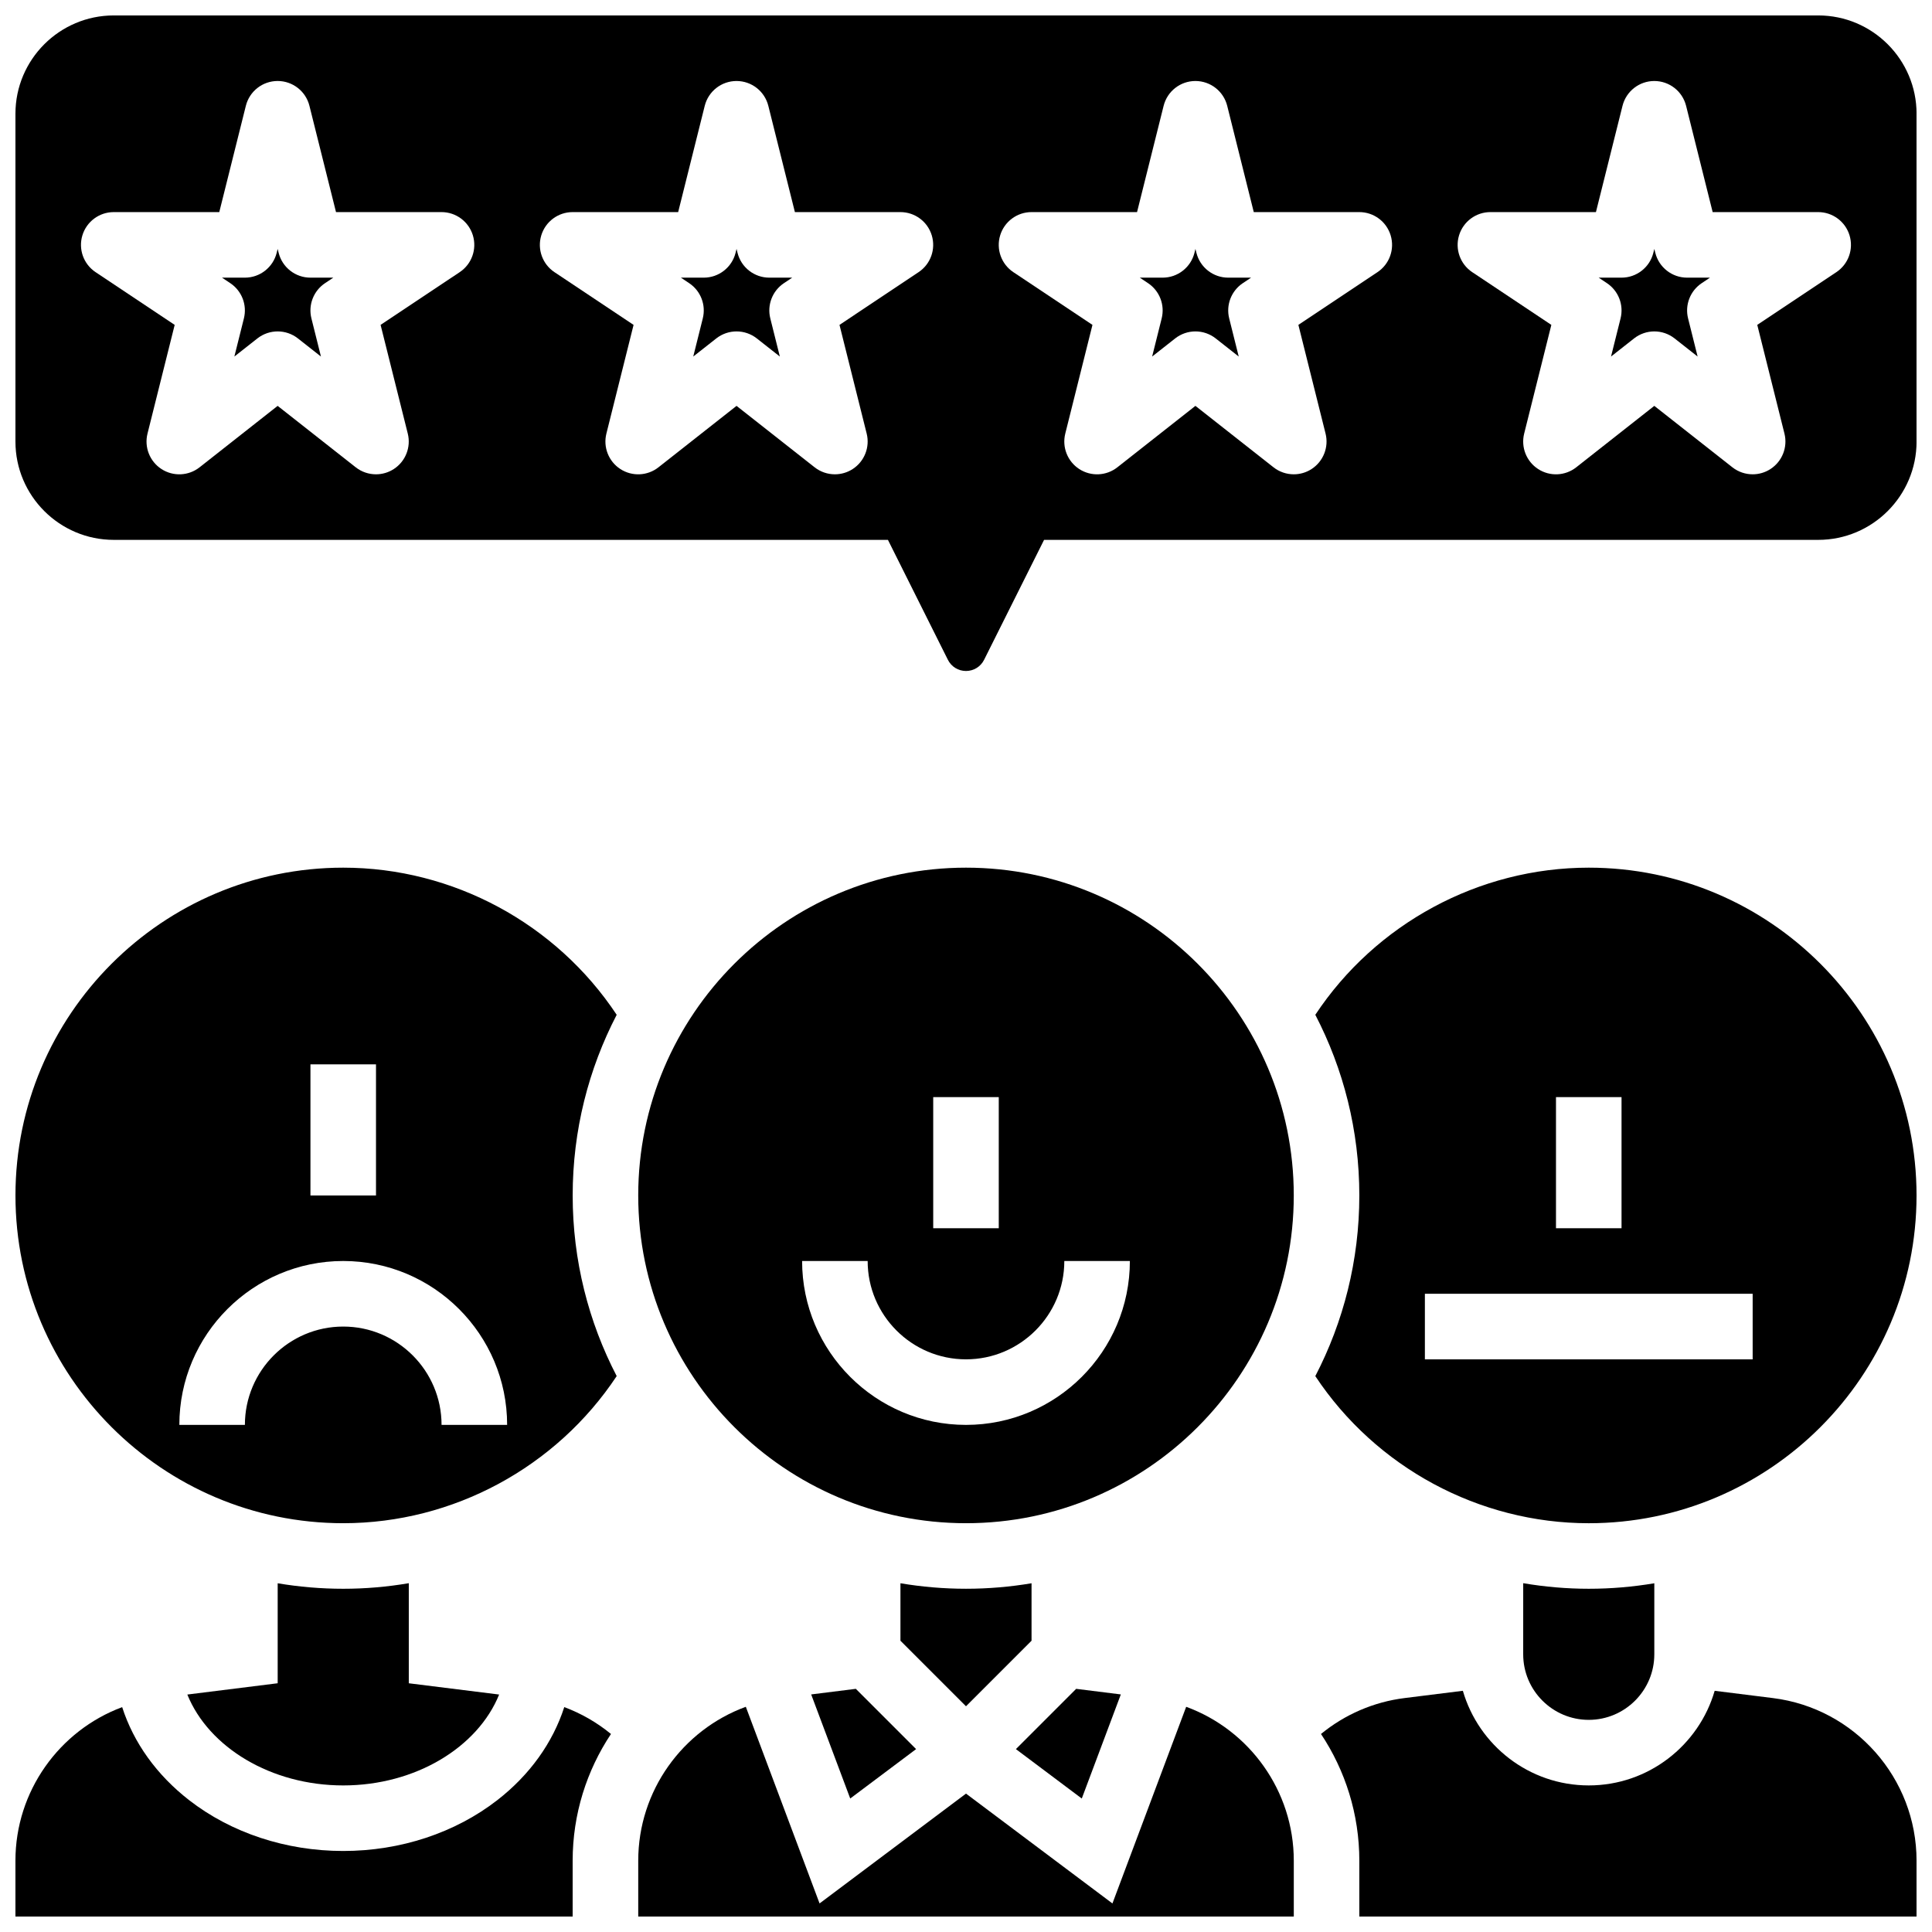
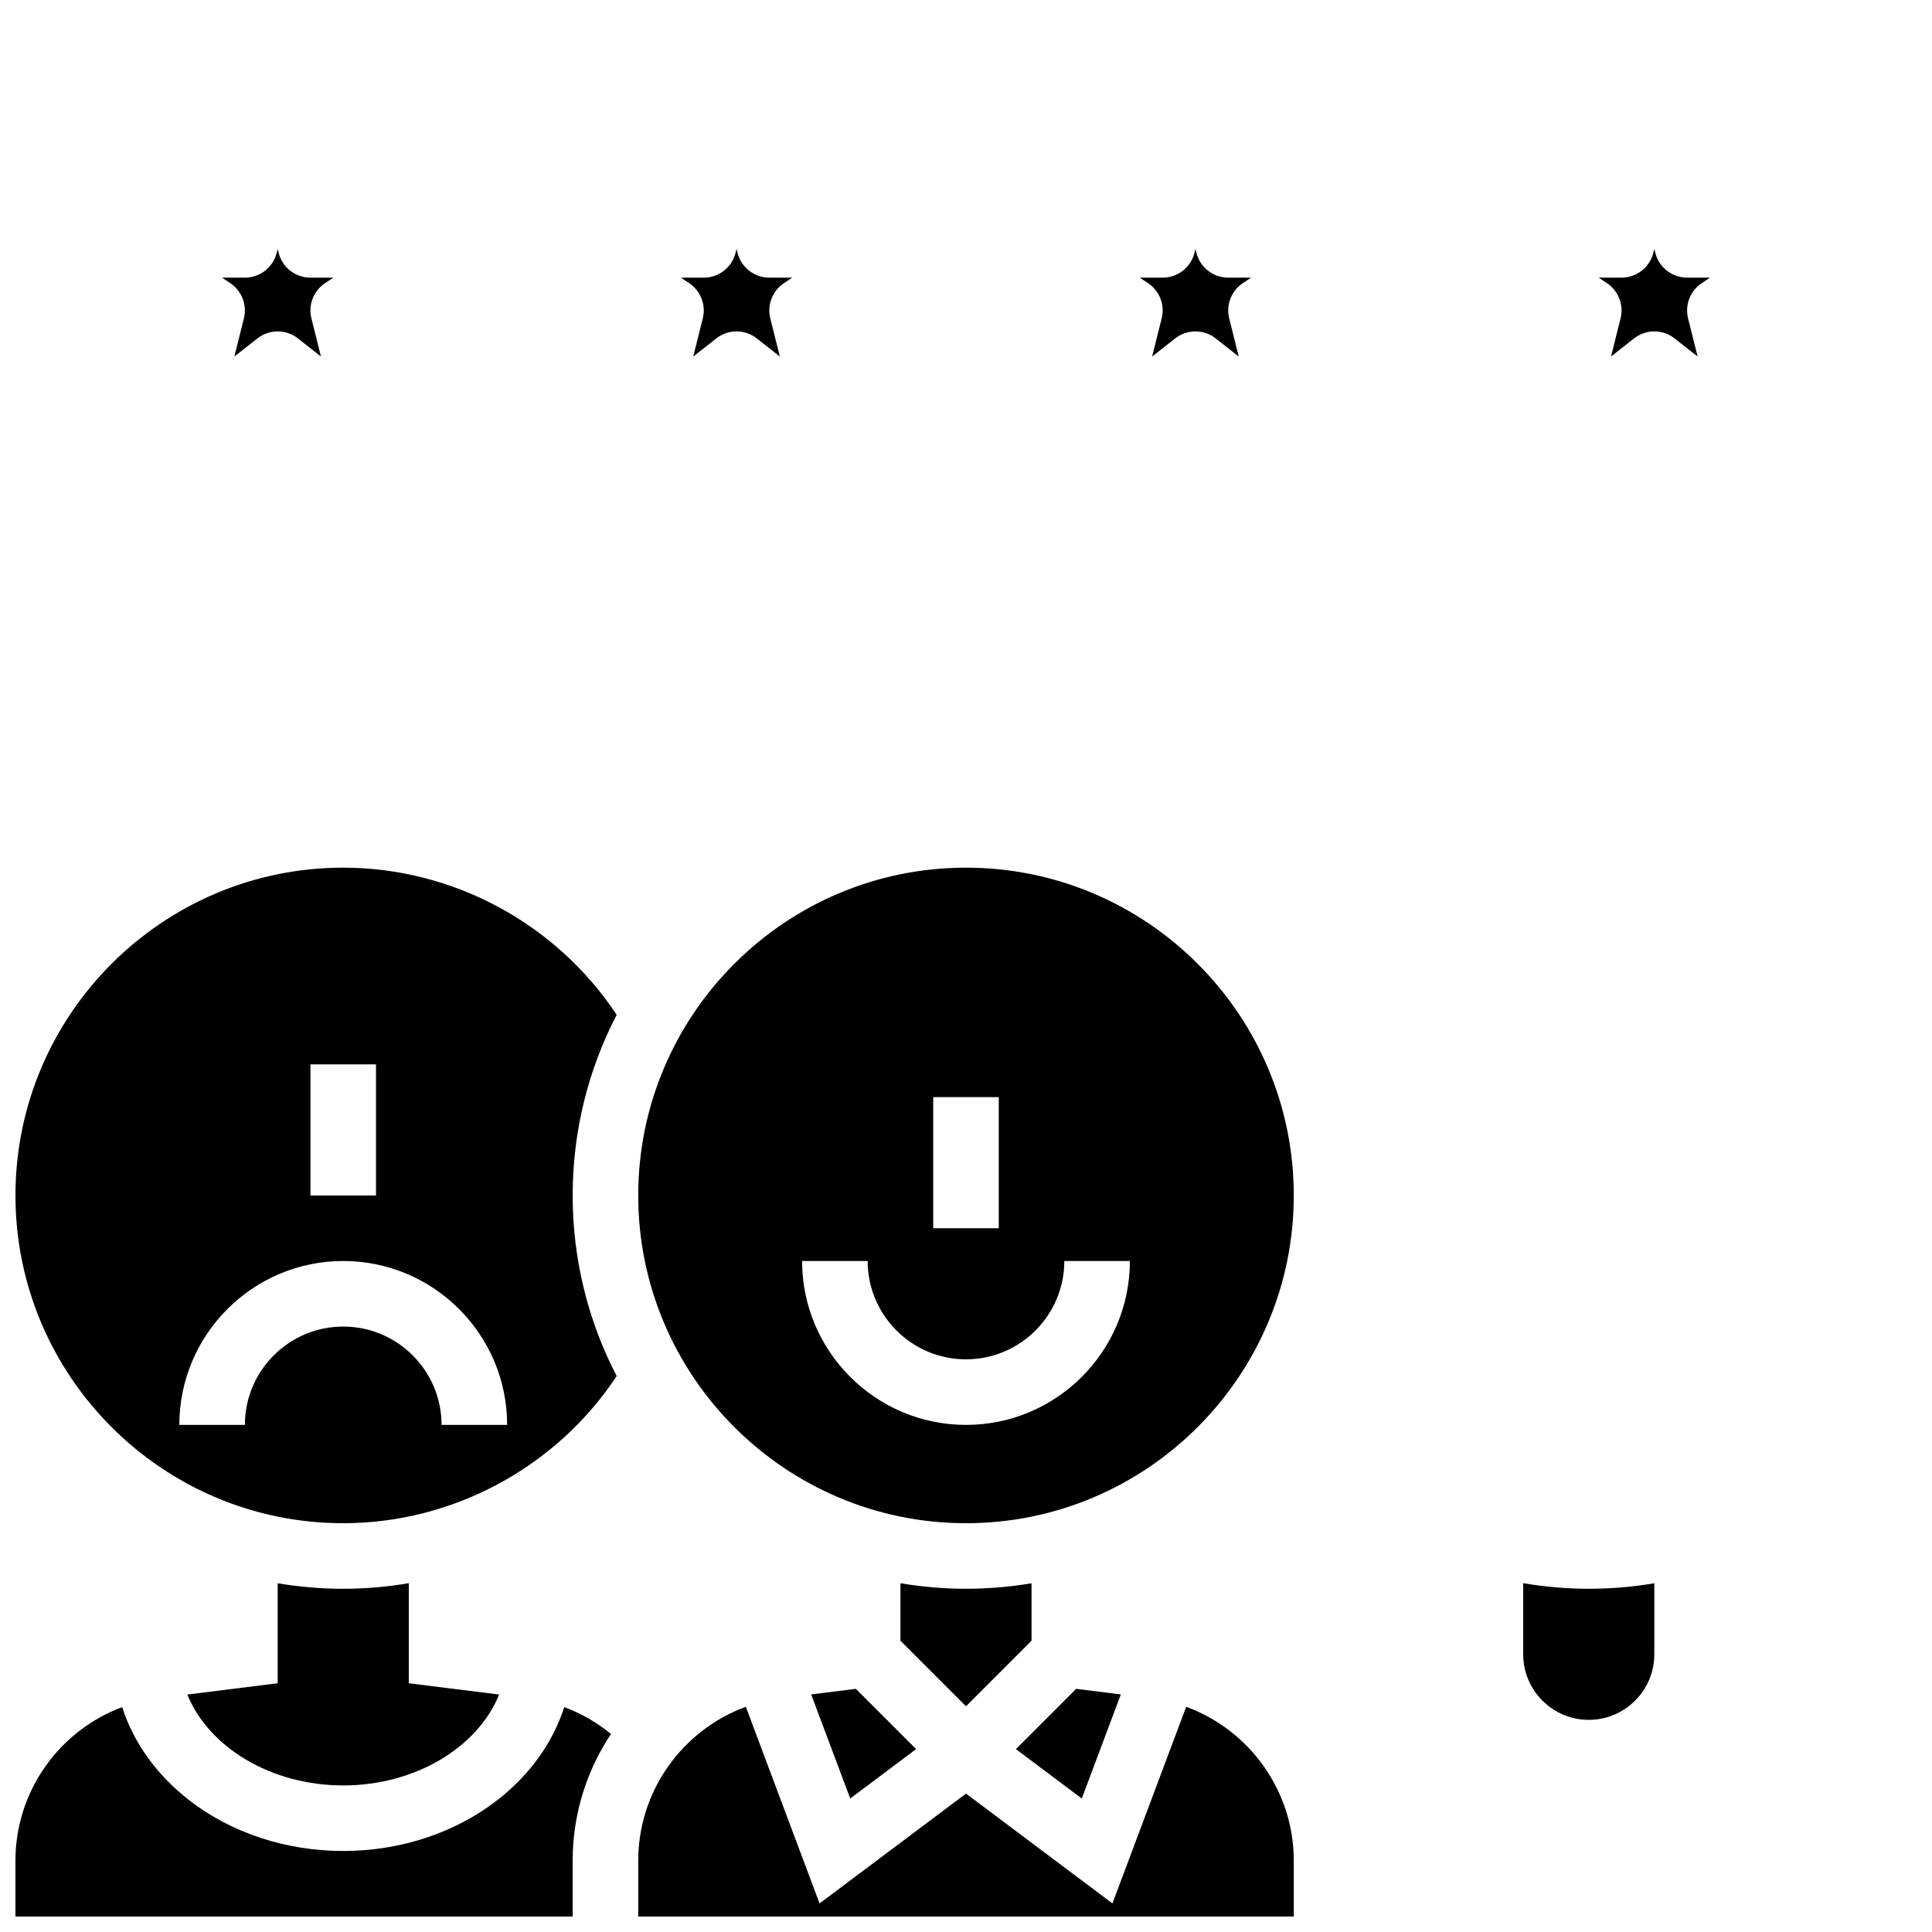
<svg xmlns="http://www.w3.org/2000/svg" width="800px" height="800px" version="1.1" viewBox="144 144 512 512">
  <defs>
    <clipPath id="f">
-       <path d="m148.09 148.09h503.81v173.91h-503.81z" />
-     </clipPath>
+       </clipPath>
    <clipPath id="e">
      <path d="m148.09 596h157.91v55.902h-157.91z" />
    </clipPath>
    <clipPath id="d">
      <path d="m148.09 373h159.91v175h-159.91z" />
    </clipPath>
    <clipPath id="c">
      <path d="m492 373h159.9v175h-159.9z" />
    </clipPath>
    <clipPath id="b">
      <path d="m313 596h174v55.902h-174z" />
    </clipPath>
    <clipPath id="a">
-       <path d="m494 592h157.9v59.902h-157.9z" />
-     </clipPath>
+       </clipPath>
  </defs>
  <path d="m339.45 211-0.258-1.035-0.258 1.039c-0.969 3.863-4.445 6.578-8.43 6.578h-6.055l2.188 1.461c3.055 2.035 4.5 5.773 3.609 9.336l-2.527 10.109 6.102-4.801c1.578-1.238 3.473-1.859 5.371-1.859 1.898 0 3.797 0.621 5.371 1.859l6.102 4.801-2.527-10.109c-0.891-3.562 0.555-7.297 3.609-9.336l2.188-1.461h-6.059c-3.984 0-7.461-2.715-8.426-6.582z" />
  <g clip-path="url(#f)">
-     <path d="m625.84 148.09h-451.69c-14.367 0-26.059 11.691-26.059 26.059v86.863c0 14.371 11.691 26.059 26.059 26.059h205.16l15.887 31.777c0.914 1.832 2.754 2.969 4.801 2.969s3.887-1.137 4.801-2.969l15.891-31.777h205.16c14.371 0 26.059-11.691 26.059-26.059v-86.863c0-14.367-11.688-26.059-26.059-26.059zm-360.01 68.031-20.969 13.977 7.203 28.805c0.902 3.602-0.59 7.379-3.707 9.398-1.441 0.934-3.082 1.395-4.719 1.395-1.906 0-3.801-0.625-5.371-1.859l-20.688-16.277-20.688 16.281c-2.918 2.297-6.973 2.484-10.094 0.465-3.117-2.019-4.606-5.793-3.707-9.398l7.203-28.805-20.965-13.98c-3.188-2.125-4.606-6.082-3.496-9.746 1.109-3.66 4.484-6.168 8.312-6.168h27.965l7.043-28.164c0.965-3.867 4.438-6.582 8.426-6.582 3.984 0 7.461 2.715 8.426 6.578l7.043 28.168h27.961c3.828 0 7.203 2.508 8.312 6.168 1.113 3.668-0.309 7.625-3.492 9.746zm121.61 0-20.965 13.977 7.203 28.805c0.902 3.602-0.59 7.379-3.707 9.398-1.441 0.934-3.082 1.395-4.719 1.395-1.906 0-3.801-0.625-5.371-1.859l-20.691-16.277-20.688 16.281c-2.918 2.297-6.973 2.484-10.094 0.465-3.117-2.019-4.606-5.793-3.707-9.398l7.203-28.805-20.965-13.977c-3.188-2.125-4.606-6.082-3.496-9.746 1.109-3.664 4.484-6.172 8.312-6.172h27.965l7.043-28.164c0.969-3.867 4.441-6.578 8.426-6.578 3.984 0 7.461 2.715 8.426 6.578l7.043 28.164h27.961c3.828 0 7.203 2.508 8.312 6.168 1.113 3.668-0.309 7.625-3.492 9.746zm121.61 0-20.965 13.977 7.203 28.805c0.902 3.602-0.59 7.379-3.707 9.398-1.441 0.934-3.082 1.395-4.719 1.395-1.906 0-3.801-0.625-5.371-1.859l-20.691-16.277-20.688 16.281c-2.918 2.297-6.973 2.484-10.094 0.465-3.117-2.019-4.606-5.793-3.707-9.398l7.203-28.805-20.965-13.977c-3.188-2.125-4.606-6.082-3.496-9.746 1.109-3.664 4.484-6.172 8.312-6.172h27.965l7.043-28.164c0.969-3.867 4.441-6.578 8.426-6.578 3.984 0 7.461 2.715 8.426 6.578l7.039 28.164h27.965c3.828 0 7.203 2.508 8.312 6.168 1.113 3.668-0.309 7.625-3.492 9.746zm121.61 0-20.965 13.977 7.203 28.805c0.902 3.602-0.59 7.379-3.707 9.398-1.441 0.934-3.082 1.395-4.719 1.395-1.906 0-3.801-0.625-5.371-1.859l-20.691-16.277-20.688 16.281c-2.918 2.297-6.973 2.484-10.094 0.465-3.117-2.019-4.606-5.793-3.707-9.398l7.203-28.805-20.965-13.977c-3.188-2.125-4.606-6.082-3.496-9.746 1.109-3.664 4.484-6.172 8.312-6.172h27.965l7.043-28.164c0.969-3.867 4.441-6.578 8.426-6.578 3.984 0 7.461 2.715 8.426 6.578l7.039 28.164h27.965c3.828 0 7.203 2.508 8.312 6.168 1.113 3.668-0.309 7.625-3.492 9.746z" />
-   </g>
+     </g>
  <path d="m461.06 211-0.258-1.035-0.258 1.039c-0.969 3.863-4.445 6.578-8.43 6.578h-6.055l2.188 1.461c3.055 2.035 4.5 5.773 3.609 9.336l-2.527 10.109 6.102-4.801c1.578-1.238 3.473-1.859 5.371-1.859 1.898 0 3.797 0.621 5.371 1.859l6.102 4.801-2.527-10.109c-0.891-3.562 0.555-7.297 3.609-9.336l2.188-1.461h-6.059c-3.984 0-7.461-2.715-8.426-6.582z" />
  <path d="m217.84 211-0.258-1.035-0.258 1.039c-0.969 3.863-4.445 6.578-8.43 6.578h-6.055l2.188 1.461c3.055 2.035 4.5 5.773 3.609 9.336l-2.527 10.109 6.102-4.801c1.578-1.238 3.473-1.859 5.371-1.859 1.898 0 3.797 0.621 5.371 1.859l6.102 4.801-2.527-10.109c-0.891-3.562 0.555-7.297 3.609-9.336l2.188-1.461h-6.059c-3.984 0-7.457-2.715-8.426-6.582z" />
  <path d="m582.67 211-0.258-1.035-0.258 1.039c-0.969 3.863-4.445 6.578-8.43 6.578h-6.055l2.188 1.461c3.055 2.035 4.5 5.773 3.609 9.336l-2.527 10.109 6.102-4.801c1.578-1.238 3.473-1.859 5.371-1.859 1.898 0 3.797 0.621 5.371 1.859l6.102 4.801-2.527-10.109c-0.891-3.562 0.555-7.297 3.609-9.336l2.188-1.461h-6.059c-3.984 0-7.461-2.715-8.426-6.582z" />
  <path d="m441.03 593.04-11.832-1.48-15.973 15.973 17.457 13.094z" />
  <g clip-path="url(#e)">
    <path d="m275.8 621.05c-11.188 8.691-25.695 13.48-40.848 13.48-15.152 0-29.66-4.789-40.848-13.48-8.605-6.691-14.695-15.219-17.73-24.645-16.652 6.207-28.285 22.27-28.285 40.703v14.793h147.67v-14.797c0-12.332 3.723-23.906 10.156-33.582-3.711-3.043-7.894-5.453-12.379-7.121-3.043 9.43-9.129 17.957-17.734 24.648z" />
  </g>
  <g clip-path="url(#d)">
    <path d="m234.96 373.94c-47.898 0-86.863 38.969-86.863 86.863 0 47.898 38.969 86.863 86.863 86.863 29.125 0 56.457-14.828 72.469-38.988-7.449-14.34-11.664-30.621-11.664-47.871s4.215-33.531 11.664-47.875c-16.012-24.164-43.344-38.992-72.469-38.992zm-8.688 52.121h17.371v34.746h-17.371zm34.746 95.551c0-14.367-11.691-26.059-26.059-26.059-14.367 0-26.059 11.691-26.059 26.059h-17.371c0-23.949 19.484-43.434 43.434-43.434 23.949 0 43.434 19.484 43.434 43.434z" />
  </g>
  <path d="m400 373.94c-47.898 0-86.863 38.969-86.863 86.863 0 47.898 38.969 86.863 86.863 86.863 47.898 0 86.863-38.969 86.863-86.863s-38.969-86.863-86.863-86.863zm-8.688 60.805h17.371v34.746h-17.371zm8.688 86.867c-23.949 0-43.434-19.484-43.434-43.434h17.371c0 14.367 11.691 26.059 26.059 26.059 14.367 0 26.059-11.691 26.059-26.059h17.371c0.004 23.949-19.48 43.434-43.426 43.434z" />
  <path d="m234.96 565.04c-5.918 0-11.723-0.504-17.371-1.457v26.496l-23.945 2.992c5.676 14.008 22.203 24.086 41.316 24.086s35.641-10.078 41.316-24.086l-23.941-2.988v-26.52c-5.695 0.973-11.504 1.477-17.375 1.477z" />
  <path d="m358.97 593.04 10.348 27.586 17.457-13.094-15.973-15.973z" />
  <path d="m417.37 578.81v-15.23c-5.652 0.953-11.453 1.457-17.371 1.457s-11.723-0.504-17.371-1.457v15.23l17.371 17.371z" />
  <g clip-path="url(#c)">
-     <path d="m565.04 373.94c-29.125 0-56.461 14.828-72.469 38.988 7.449 14.348 11.664 30.629 11.664 47.879s-4.215 33.531-11.664 47.879c16.012 24.156 43.344 38.984 72.469 38.984 47.898 0 86.863-38.969 86.863-86.863 0-47.898-38.965-86.867-86.863-86.867zm-8.688 60.805h17.371v34.746h-17.371zm52.121 69.492h-86.863v-17.371h86.863z" />
-   </g>
+     </g>
  <g clip-path="url(#b)">
    <path d="m458.35 596.32-19.543 52.113-38.805-29.109-38.809 29.105-19.543-52.113c-16.773 6.144-28.512 22.27-28.512 40.785v14.797h173.73v-14.797c0-18.512-11.742-34.637-28.516-40.781z" />
  </g>
  <path d="m582.41 582.41v-18.828c-5.652 0.953-11.453 1.457-17.371 1.457-5.871 0-11.68-0.508-17.371-1.477l-0.004 18.848c0 9.578 7.793 17.371 17.371 17.371 9.578 0 17.375-7.793 17.375-17.371z" />
  <g clip-path="url(#a)">
-     <path d="m613.86 594.01-15.453-1.93c-4.199 14.465-17.562 25.074-33.367 25.074-15.805 0-29.168-10.609-33.367-25.078l-15.453 1.93c-8.184 1.023-15.84 4.348-22.141 9.516 6.43 9.676 10.156 21.246 10.156 33.582v14.797h147.67v-14.797c0-21.855-16.355-40.383-38.043-43.094z" />
-   </g>
+     </g>
</svg>